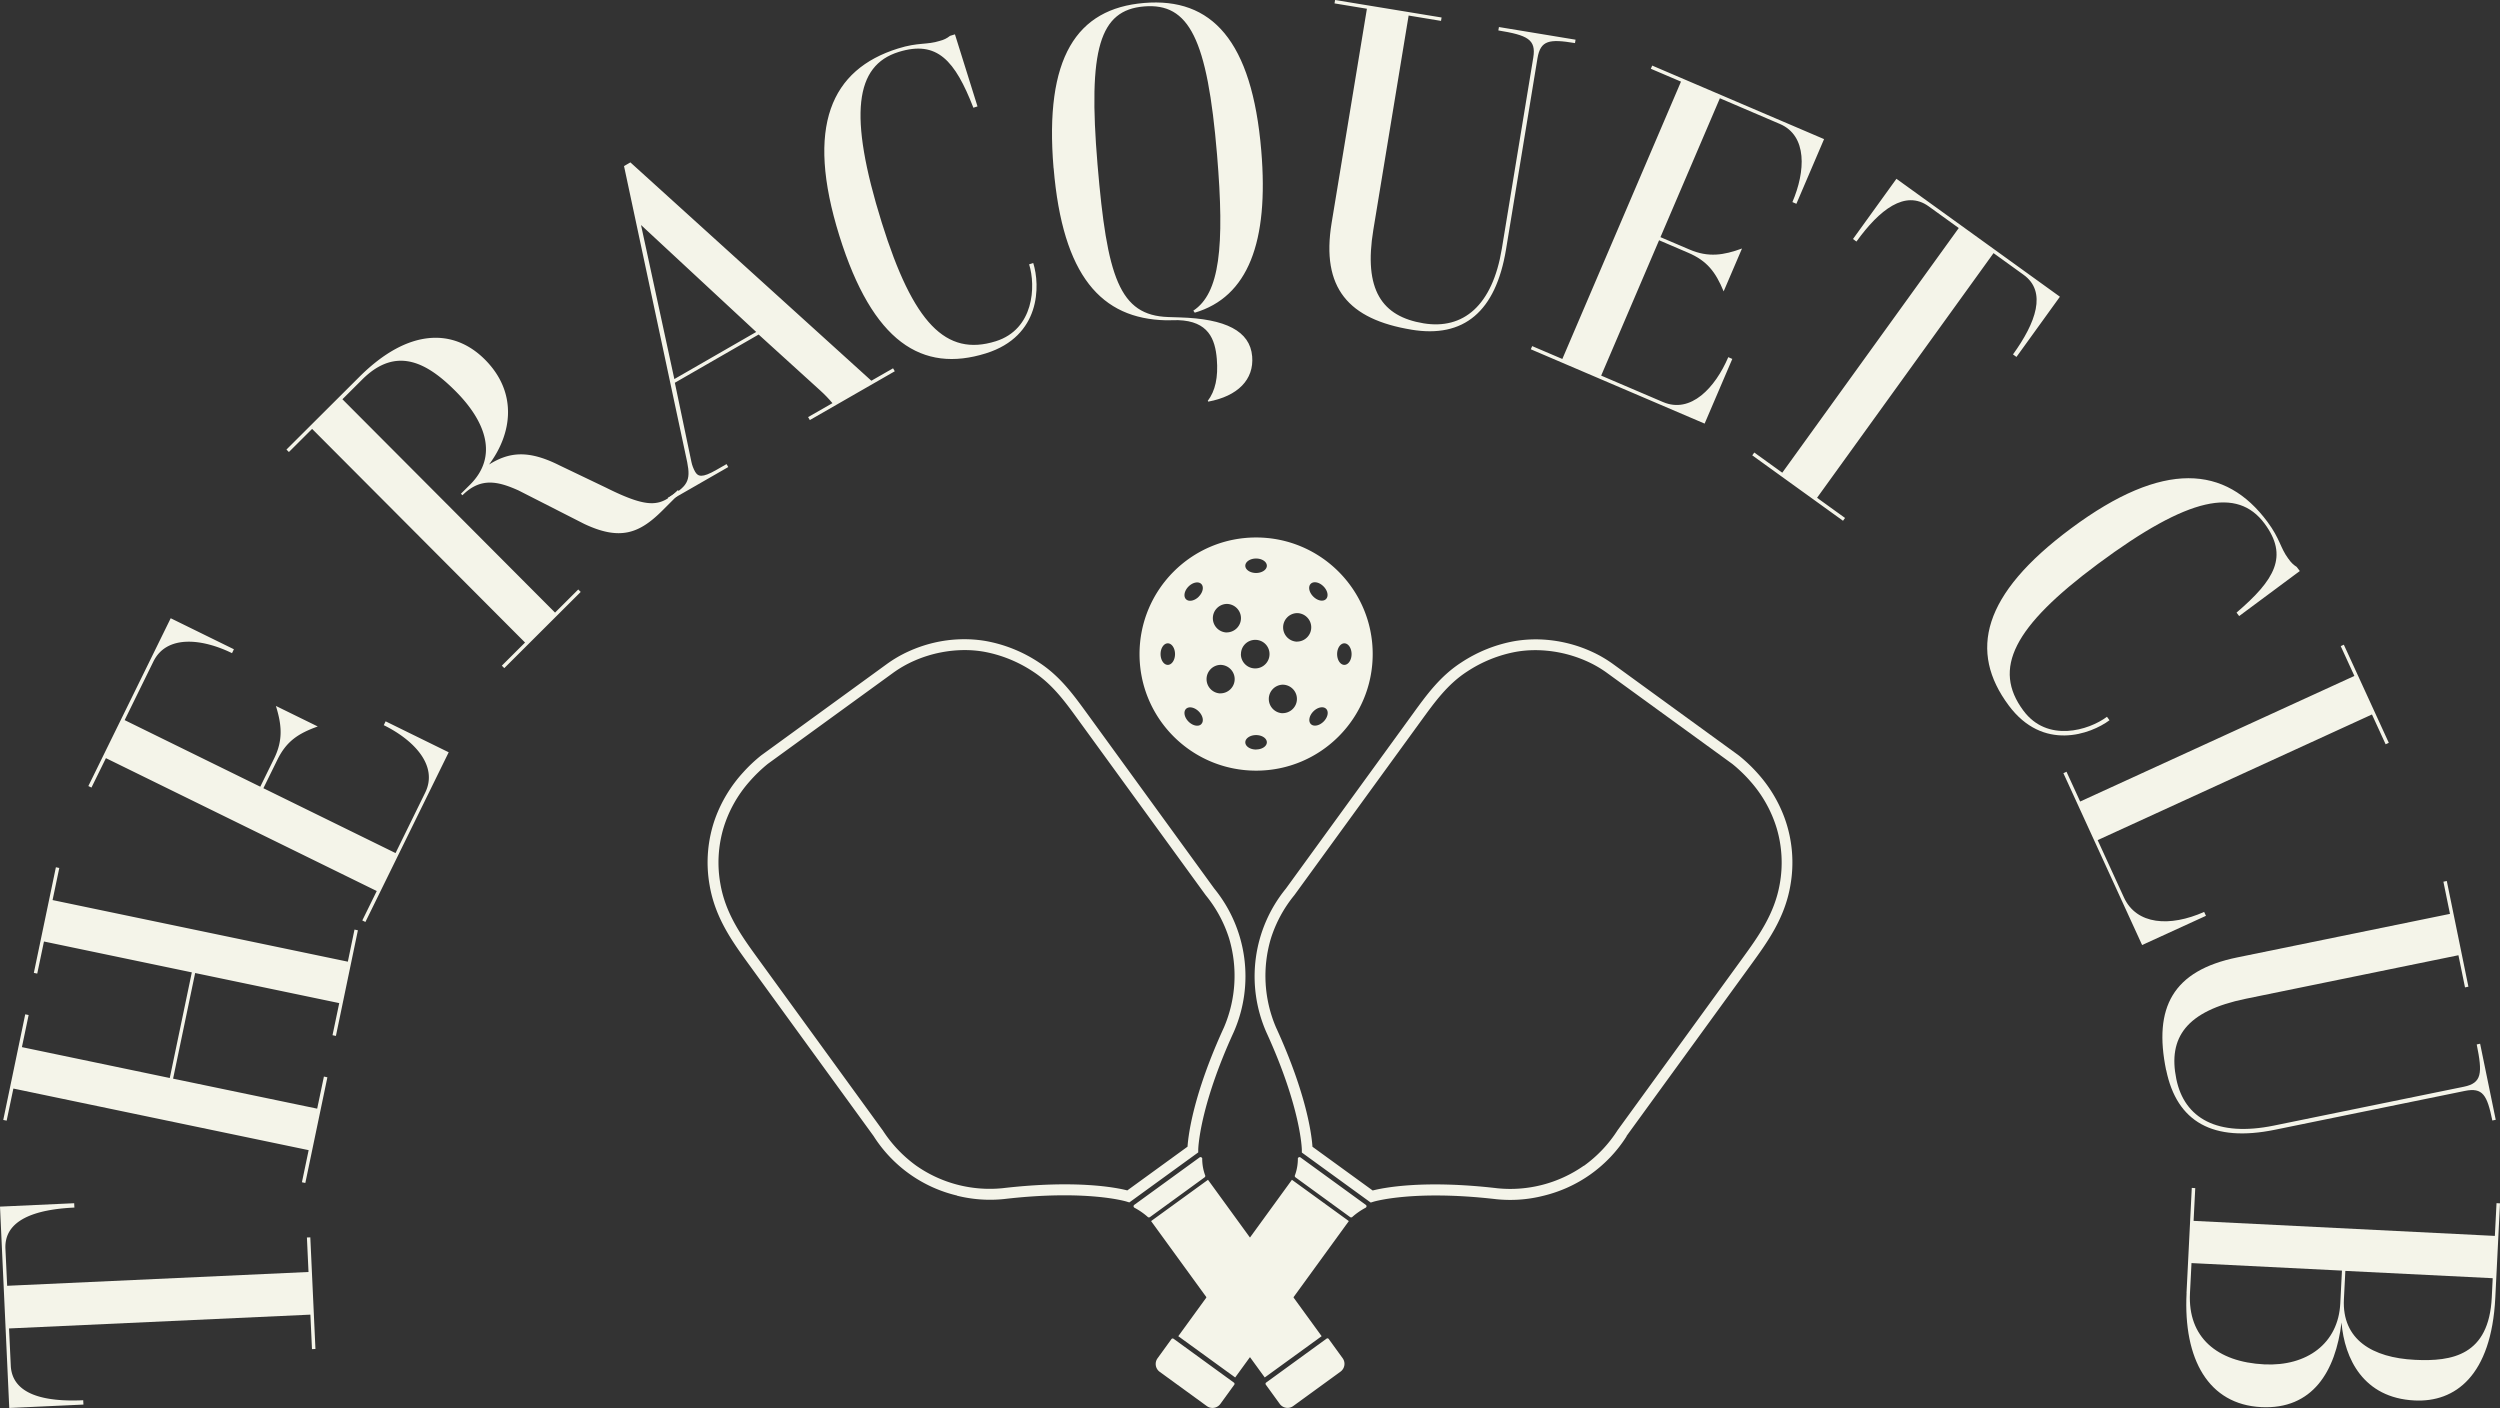
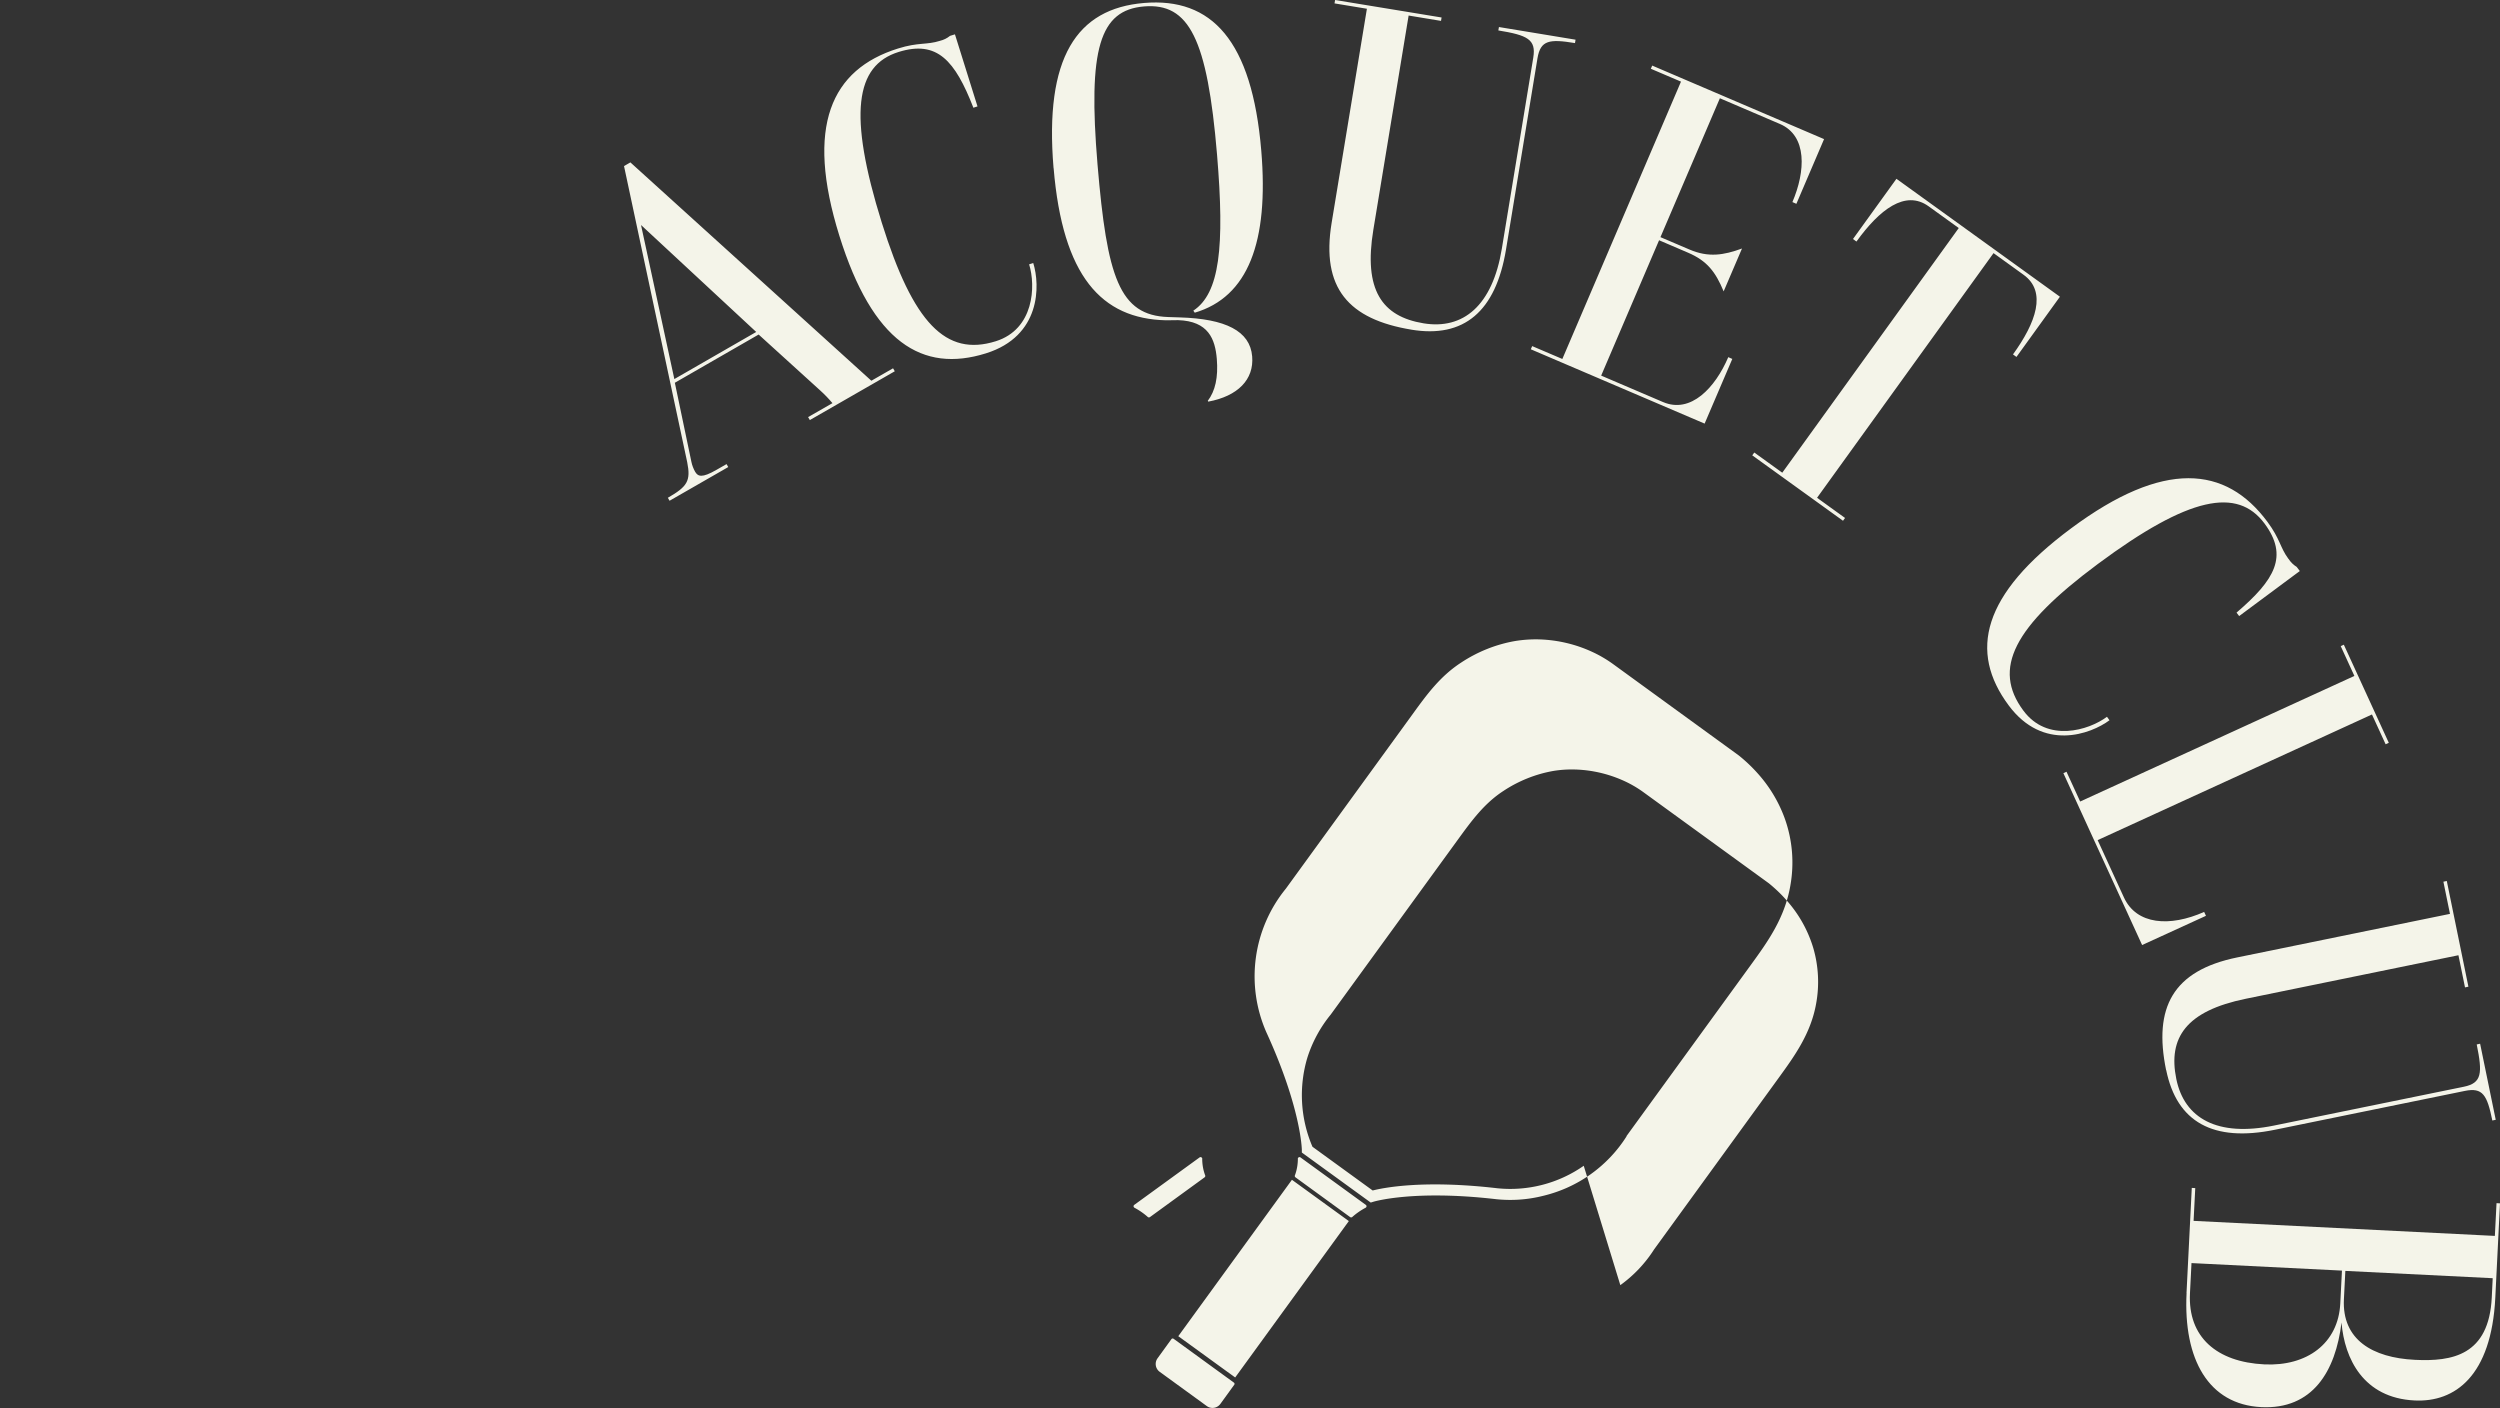
<svg xmlns="http://www.w3.org/2000/svg" id="Layer_2" data-name="Layer 2" viewBox="0 0 345.78 194.74">
  <rect x="0" y="0" width="345.78" height="194.74" fill="#333333" stroke="none" />
  <defs>
    <style>.cls-1{fill:#f4f4e9}</style>
  </defs>
  <g id="Layer_1-2" data-name="Layer 1">
-     <path class="cls-1" d="M179.51 160.26c0 .78-.13 1.55-.4 2.28-.05.1-.03.23.07.3l7.56 5.5c.09.06.21.06.29-.01.56-.5 1.18-.93 1.84-1.28.12-.06.17-.2.11-.32a.27.27 0 0 0-.07-.08l-9.03-6.56a.23.23 0 0 0-.33.05c-.03.04-.05.09-.05.13ZM224.96 157.14l17.19-23.66c2.3-3.17 4.68-6.44 5.47-10.95.57-3.15.3-6.39-.79-9.39-.85-2.32-2.15-4.45-3.81-6.27a21.65 21.65 0 0 0-2.51-2.37l-6.7-4.87-3.99-2.9-6.67-4.85c-.94-.68-1.94-1.27-3-1.75-2.25-1.03-4.68-1.6-7.15-1.69-1.17-.04-2.34.04-3.49.23-2.65.47-5.17 1.49-7.41 2.97-2.91 1.89-4.75 4.42-6.7 7.11l-17.55 24.16a19.196 19.196 0 0 0-2.7 19.86c4.8 10.47 4.91 16.2 4.91 16.26v.38l9.53 6.92.36-.11c.05-.02 5.54-1.68 16.96-.36 2.18.23 4.39.08 6.52-.46 4.78-1.14 8.93-4.09 11.55-8.24Zm-5.91 4.1a17.717 17.717 0 0 1-11.96 3.11c-10.24-1.19-15.79-.06-17.23.31l-8.33-6.05c-.1-1.48-.73-7.11-5.04-16.5a18.108 18.108 0 0 1-.71-12.31c.69-2.18 1.79-4.21 3.24-5.98l17.59-24.2c1.87-2.57 3.63-5 6.3-6.73 2.07-1.37 4.4-2.31 6.84-2.75.71-.12 1.43-.19 2.16-.21 2.52-.06 5.02.43 7.34 1.43 1.07.46 2.08 1.03 3.03 1.72l17.32 12.58c.91.74 1.76 1.55 2.53 2.44 1.67 1.89 2.91 4.12 3.63 6.53.72 2.48.86 5.1.4 7.64-.73 4.17-3 7.3-5.2 10.33l-17.22 23.71c-1.23 1.93-2.81 3.6-4.67 4.94ZM178.69 163.18l7.87 5.71-15.72 21.63-7.87-5.71 15.72-21.63ZM162.31 185.16l8.35 6.07c.1.07.12.21.05.3l-1.92 2.65c-.44.6-1.27.73-1.87.3l-6.52-4.74c-.6-.44-.73-1.27-.3-1.87l1.92-2.65c.07-.1.21-.12.3-.05ZM166.28 160.26c0 .78.13 1.55.4 2.28.05.1.03.23-.07.3l-7.56 5.5a.24.24 0 0 1-.29-.01c-.56-.5-1.18-.93-1.84-1.28a.237.237 0 0 1-.11-.32.27.27 0 0 1 .07-.08l9.03-6.56c.1-.08.25-.06.33.05.03.04.05.09.05.13Z" />
-     <path class="cls-1" d="M132.37 165.38c2.13.53 4.34.69 6.52.46 11.42-1.33 16.9.34 16.95.36l.36.11 9.53-6.92v-.38c0-.06.11-5.79 4.91-16.26 2.9-6.6 1.86-14.27-2.7-19.86l-17.55-24.16c-1.95-2.68-3.79-5.22-6.7-7.11a19.53 19.53 0 0 0-7.41-2.97 17.71 17.71 0 0 0-3.49-.23c-2.47.08-4.9.66-7.15 1.69-1.06.48-2.06 1.07-3 1.75l-6.67 4.85-3.99 2.9-6.7 4.87c-.9.72-1.74 1.51-2.51 2.37a19.158 19.158 0 0 0-3.82 6.27 18.089 18.089 0 0 0-.79 9.39c.79 4.51 3.17 7.78 5.47 10.95l17.19 23.66c2.63 4.15 6.78 7.11 11.55 8.24Zm-10.31-9.08-17.22-23.71c-2.2-3.03-4.48-6.16-5.2-10.33-.46-2.54-.32-5.16.4-7.64.72-2.42 1.96-4.64 3.63-6.53.77-.88 1.62-1.7 2.53-2.44l17.32-12.58c.94-.68 1.96-1.26 3.03-1.72 2.31-1 4.82-1.49 7.33-1.43.72.02 1.44.09 2.15.21 2.45.44 4.77 1.38 6.84 2.75 2.68 1.74 4.44 4.16 6.3 6.73l17.59 24.2c1.45 1.77 2.55 3.8 3.24 5.98 1.21 4.06.96 8.41-.71 12.31-4.31 9.39-4.94 15.02-5.04 16.5l-8.33 6.05c-1.44-.37-6.98-1.5-17.23-.31-4.23.43-8.48-.67-11.96-3.11a18.159 18.159 0 0 1-4.67-4.94ZM182.8 184.81l-7.87 5.71-15.72-21.63 7.87-5.71 15.72 21.63ZM185.39 189.73l-6.52 4.74c-.6.44-1.44.3-1.87-.3l-1.92-2.65c-.07-.1-.05-.23.05-.3l8.35-6.07c.1-.07.23-.05.3.05l1.92 2.65c.44.6.3 1.44-.3 1.87ZM173.73 74.34c-8.91 0-16.12 7.22-16.12 16.13s7.22 16.12 16.13 16.12 16.12-7.22 16.12-16.13c0-8.9-7.22-16.12-16.12-16.12Zm7.56 6.41c.39-.39 1.17-.24 1.76.35s.74 1.37.35 1.76-1.17.24-1.76-.35-.74-1.37-.35-1.76Zm-7.56-3.5c.83 0 1.49.45 1.49 1s-.67 1-1.49 1-1.49-.45-1.49-1 .67-1 1.49-1Zm-12.21 14.71c-.55 0-1-.67-1-1.49s.45-1.49 1-1.49 1 .67 1 1.49-.45 1.49-1 1.49Zm4.63 8.2c-.39.39-1.18.23-1.76-.35s-.74-1.37-.35-1.76 1.18-.23 1.76.35.74 1.36.35 1.75Zm-.35-17.63c-.58.58-1.37.74-1.76.35s-.23-1.18.35-1.76 1.37-.74 1.76-.35.23 1.17-.35 1.75Zm3 13.38a1.976 1.976 0 0 1-.01-3.95c1.09 0 1.98.88 1.98 1.97 0 1.09-.89 1.97-1.98 1.97Zm.87-8.43a1.976 1.976 0 0 1-.01-3.95c1.09 0 1.98.88 1.98 1.97 0 1.09-.89 1.97-1.98 1.97Zm1.97 2.99c0-1.09.88-1.97 1.98-1.97s1.97.88 1.97 1.97-.88 1.98-1.98 1.98c-1.09 0-1.98-.88-1.98-1.97Zm2.09 13.2c-.83 0-1.49-.45-1.49-1s.67-1 1.49-1 1.49.45 1.49 1-.67.99-1.49.99Zm3.68-5.02a1.976 1.976 0 0 1-.01-3.95c1.09 0 1.98.88 1.98 1.97 0 1.09-.89 1.97-1.98 1.97Zm1.98-9.9a1.976 1.976 0 0 1-.01-3.95c1.09 0 1.98.88 1.98 1.97 0 1.09-.89 1.97-1.97 1.97Zm3.68 11.05c-.58.58-1.37.74-1.76.35s-.23-1.18.35-1.76 1.37-.74 1.76-.35.24 1.17-.35 1.76Zm2.87-7.84c-.55 0-1-.67-1-1.49s.45-1.49 1-1.49 1 .67 1 1.49-.45 1.49-1 1.49ZM42.92 171.14l.71 15.44-.48.02-.22-4.77-41.68 1.91.24 5.13c.18 3.99 4.59 5.05 10.02 4.8l.03.6-10.26.47L0 166.89l10.26-.47.03.6c-5.43.25-9.72 1.7-9.54 5.69l.24 5.13 41.68-1.91-.22-4.77.48-.02ZM45.28 149.01l-3.05 14.61-.47-.1.93-4.44-40.84-8.52L.92 155l-.47-.1 3.04-14.61.47.1-.93 4.44 20.45 4.27 3.05-14.61-20.45-4.27-.93 4.44-.47-.1 3.05-14.61.47.1-.93 4.44 40.84 8.52.92-4.44.47.1-3.04 14.61-.47-.1.93-4.44-19.93-4.16-3.05 14.61 19.93 4.15.93-4.44.47.1ZM53.32 99.76l8.74 4.29-11.52 23.47-.43-.21 2-4.07-37.46-18.38-2 4.07-.43-.21 11.39-23.21 8.74 4.29-.26.54c-4.13-2.02-9.05-2.58-10.88 1.17l-3.97 8.09L36 108.81l1.92-3.91c1.26-2.57 1.04-4.68.24-7.26l5.79 2.84c-2.74.98-4.34 2.06-5.6 4.63l-1.92 3.91 18.28 8.97 4.1-8.36c1.84-3.75-1.6-7.3-5.73-9.33l.26-.54ZM39.62 62.18l10.1-10.07c6.85-6.82 13.09-6.65 17.35-2.38 4.51 4.52 3.82 10.18.57 14.52 2.7-1.68 5.32-2.1 9.71.1l6.45 3.09c6.03 3.01 7.59 2.63 9.96.35l.34.34-2.49 2.49c-3.21 3.2-5.87 4.17-10.81 1.84l-9.07-4.62c-2.91-1.31-5.27-1.82-7.77.66l-.21-.21 1.27-1.26c3.93-3.92 2.17-8.73-2-12.92-3.75-3.76-8.09-6.43-12.91-1.63l-2.75 2.74 29.41 29.51 3.21-3.2.34.34-10.57 10.54-.34-.34 3.21-3.2-29.45-29.55-3.21 3.2-.34-.34Z" />
+     <path class="cls-1" d="M179.51 160.26c0 .78-.13 1.55-.4 2.28-.05.1-.03.23.07.3l7.56 5.5c.09.06.21.06.29-.01.56-.5 1.18-.93 1.84-1.28.12-.06.17-.2.11-.32a.27.27 0 0 0-.07-.08l-9.03-6.56a.23.23 0 0 0-.33.05c-.03.04-.05.09-.05.13ZM224.96 157.14l17.19-23.66c2.3-3.17 4.68-6.44 5.47-10.95.57-3.15.3-6.39-.79-9.39-.85-2.32-2.15-4.45-3.81-6.27a21.65 21.65 0 0 0-2.51-2.37l-6.7-4.87-3.99-2.9-6.67-4.85c-.94-.68-1.94-1.27-3-1.75-2.25-1.03-4.68-1.6-7.15-1.69-1.17-.04-2.34.04-3.49.23-2.65.47-5.17 1.49-7.41 2.97-2.91 1.89-4.75 4.42-6.7 7.11l-17.55 24.16a19.196 19.196 0 0 0-2.7 19.86c4.8 10.47 4.91 16.2 4.91 16.26v.38l9.53 6.92.36-.11c.05-.02 5.54-1.68 16.96-.36 2.18.23 4.39.08 6.52-.46 4.78-1.14 8.93-4.09 11.55-8.24Zm-5.91 4.1a17.717 17.717 0 0 1-11.96 3.11c-10.24-1.19-15.79-.06-17.23.31l-8.33-6.05a18.108 18.108 0 0 1-.71-12.31c.69-2.18 1.79-4.21 3.24-5.98l17.59-24.2c1.87-2.57 3.63-5 6.3-6.73 2.07-1.37 4.4-2.31 6.84-2.75.71-.12 1.43-.19 2.16-.21 2.52-.06 5.02.43 7.34 1.43 1.07.46 2.08 1.03 3.03 1.72l17.32 12.58c.91.74 1.76 1.55 2.53 2.44 1.67 1.89 2.91 4.12 3.63 6.53.72 2.48.86 5.1.4 7.64-.73 4.17-3 7.3-5.2 10.33l-17.22 23.71c-1.23 1.93-2.81 3.6-4.67 4.94ZM178.69 163.18l7.87 5.71-15.72 21.63-7.87-5.71 15.72-21.63ZM162.31 185.16l8.35 6.07c.1.07.12.21.05.3l-1.92 2.65c-.44.6-1.27.73-1.87.3l-6.52-4.74c-.6-.44-.73-1.27-.3-1.87l1.92-2.65c.07-.1.21-.12.3-.05ZM166.28 160.26c0 .78.13 1.55.4 2.28.05.1.03.23-.07.3l-7.56 5.5a.24.24 0 0 1-.29-.01c-.56-.5-1.18-.93-1.84-1.28a.237.237 0 0 1-.11-.32.27.27 0 0 1 .07-.08l9.03-6.56c.1-.08.25-.06.33.05.03.04.05.09.05.13Z" />
    <path class="cls-1" d="m100.74 64.59-8.13 4.67-.24-.41c2.69-1.55 3.2-2.32 2.68-4.92l-8.74-40.96.88-.51 33.33 30.2 3-1.72.24.41-11.75 6.75-.24-.41 3.37-1.93c-.53-.63-1.1-1.22-1.71-1.77l-8.5-7.72-11.59 6.67 2.29 10.94c.1.48.27.93.51 1.36.39.67.94.91 2.95-.25l1.4-.8.24.41Zm3.86-18.67-15.94-14.8 4.61 21.31 11.33-6.52ZM129.99 5.65c.52-.12 1-.36 1.41-.69l.68-.21 3.12 9.97-.57.18c-2.54-6.52-5-9.38-10.35-7.71-5.98 1.87-7.01 8.57-2.32 23.61 4.34 13.9 8.86 18.56 15.76 16.4 5.3-1.66 5.56-7.62 4.62-10.64l.57-.18c.96 3.08 1.09 10.1-6.54 12.49-8.83 2.76-15.68-1.54-20.27-16.24-4.75-15.21-1.13-23.03 8.1-25.92 2.85-.89 3.92-.47 5.8-1.06ZM145.72 23.26C144.44 7.97 148.9 1.19 158.24.41s14.93 5.16 16.21 20.44c1.06 12.67-1.84 20.22-9.2 22.4l-.2-.28c3.63-2.4 4.36-8.75 3.28-21.6-1.34-16-3.86-21-10.1-20.48-6.13.51-7.77 5.86-6.43 21.86 1.31 15.58 3.01 20.89 9.8 21.1l1.56.05c6.36.19 9.74 1.88 10.03 5.39.27 3.21-1.99 5.5-6.07 6.26l-.07-.11c1.03-1.35 1.46-3.24 1.25-5.8-.23-2.74-1.16-5.23-5.36-5.36l-1.67.02c-8.94-.21-14.29-6.11-15.54-21.04h-.02ZM195.24 45.6c-8.72-1.43-12.54-5.76-11.06-14.77l4.88-29.62-4.48-.74.08-.47 14.73 2.42-.08.47-4.48-.74-4.88 29.63c-1.37 8.3 1.17 11.99 6.94 12.94 5.48.9 9.53-2.42 10.83-10.31l4.35-26.44c.42-2.53-.82-3.1-4.83-3.76l.08-.47 10.6 1.75-.08.47c-3.53-.58-4.77-.42-5.19 2.11l-4.35 26.44c-1.42 8.6-5.84 12.29-13.08 11.09ZM239.6 49.64l-3.83 8.95-24.04-10.28.19-.44 4.17 1.78 16.41-38.36-4.17-1.78.19-.44 23.77 10.17-3.83 8.95-.55-.24c1.81-4.23 2.1-9.17-1.74-10.81l-8.29-3.55-8.22 19.21 4.01 1.71c2.63 1.13 4.73.79 7.27-.14l-2.54 5.93c-1.12-2.69-2.28-4.22-4.92-5.35l-4.01-1.72-8.01 18.72 8.56 3.66c3.84 1.64 7.21-1.98 9.02-6.21l.55.24ZM254.9 72.02l-12.54-9.04.28-.39 3.87 2.79 24.41-33.84-4.16-3c-3.24-2.34-6.81.46-9.99 4.87l-.48-.35 6.01-8.33 22.61 16.31-6.01 8.33-.48-.35c3.18-4.4 4.71-8.67 1.47-11.01l-4.16-3-24.41 33.84 3.87 2.79-.28.39ZM316.54 77.31c.29.45.67.82 1.12 1.1l.43.57-8.39 6.23-.36-.48c5.32-4.55 7.21-7.81 3.87-12.32-3.74-5.03-10.4-3.8-23.06 5.6-11.69 8.69-14.6 14.49-10.29 20.28 3.31 4.46 9.02 2.74 11.56.85l.35.48c-2.59 1.92-9.18 4.37-13.95-2.06-5.52-7.43-3.72-15.31 8.65-24.49 12.8-9.51 21.38-8.66 27.14-.9 1.78 2.4 1.74 3.55 2.91 5.13ZM305.13 126.66l-8.85 4.05-10.89-23.77.43-.2 1.89 4.12 37.93-17.37-1.89-4.12.43-.2 6.22 13.57-.44.2-1.89-4.12-37.94 17.38 3.63 7.92c1.74 3.8 6.35 4.12 11.1 2.01l.25.54ZM299.6 148.02c-1.77-8.65.9-13.77 9.85-15.6l29.41-6.02-.91-4.45.47-.1 2.99 14.62-.47.1-.91-4.45-29.41 6.02c-8.25 1.69-10.78 5.38-9.61 11.1 1.11 5.44 5.66 8.04 13.5 6.44l26.26-5.37c2.52-.51 2.6-1.87 1.79-5.85l.47-.1 2.16 10.52-.47.1c-.72-3.51-1.31-4.61-3.82-4.09l-26.26 5.37c-8.54 1.75-13.56-1.06-15.03-8.26ZM302.42 178.85l.73-14.55.48.03-.23 4.53 41.67 2.08.23-4.53.48.03-.65 13.06c-.54 10.79-5.56 14.48-11.17 14.2-7.09-.35-9.69-5.8-10.1-10.78-.82 6.77-4.01 12.05-11.1 11.7-7.28-.36-10.79-6.58-10.33-15.76Zm21.5-3.11-20.81-1.04-.21 4.17c-.31 6.08 3.71 9.51 10.27 9.84 5.9.29 10.25-2.89 10.52-8.44l.23-4.53Zm.47.03-.2 3.93c-.28 5.6 3.96 8.09 9.8 8.38 5.19.26 10.25-.62 10.65-8.61l.13-2.68-20.39-1.01Z" />
  </g>
</svg>